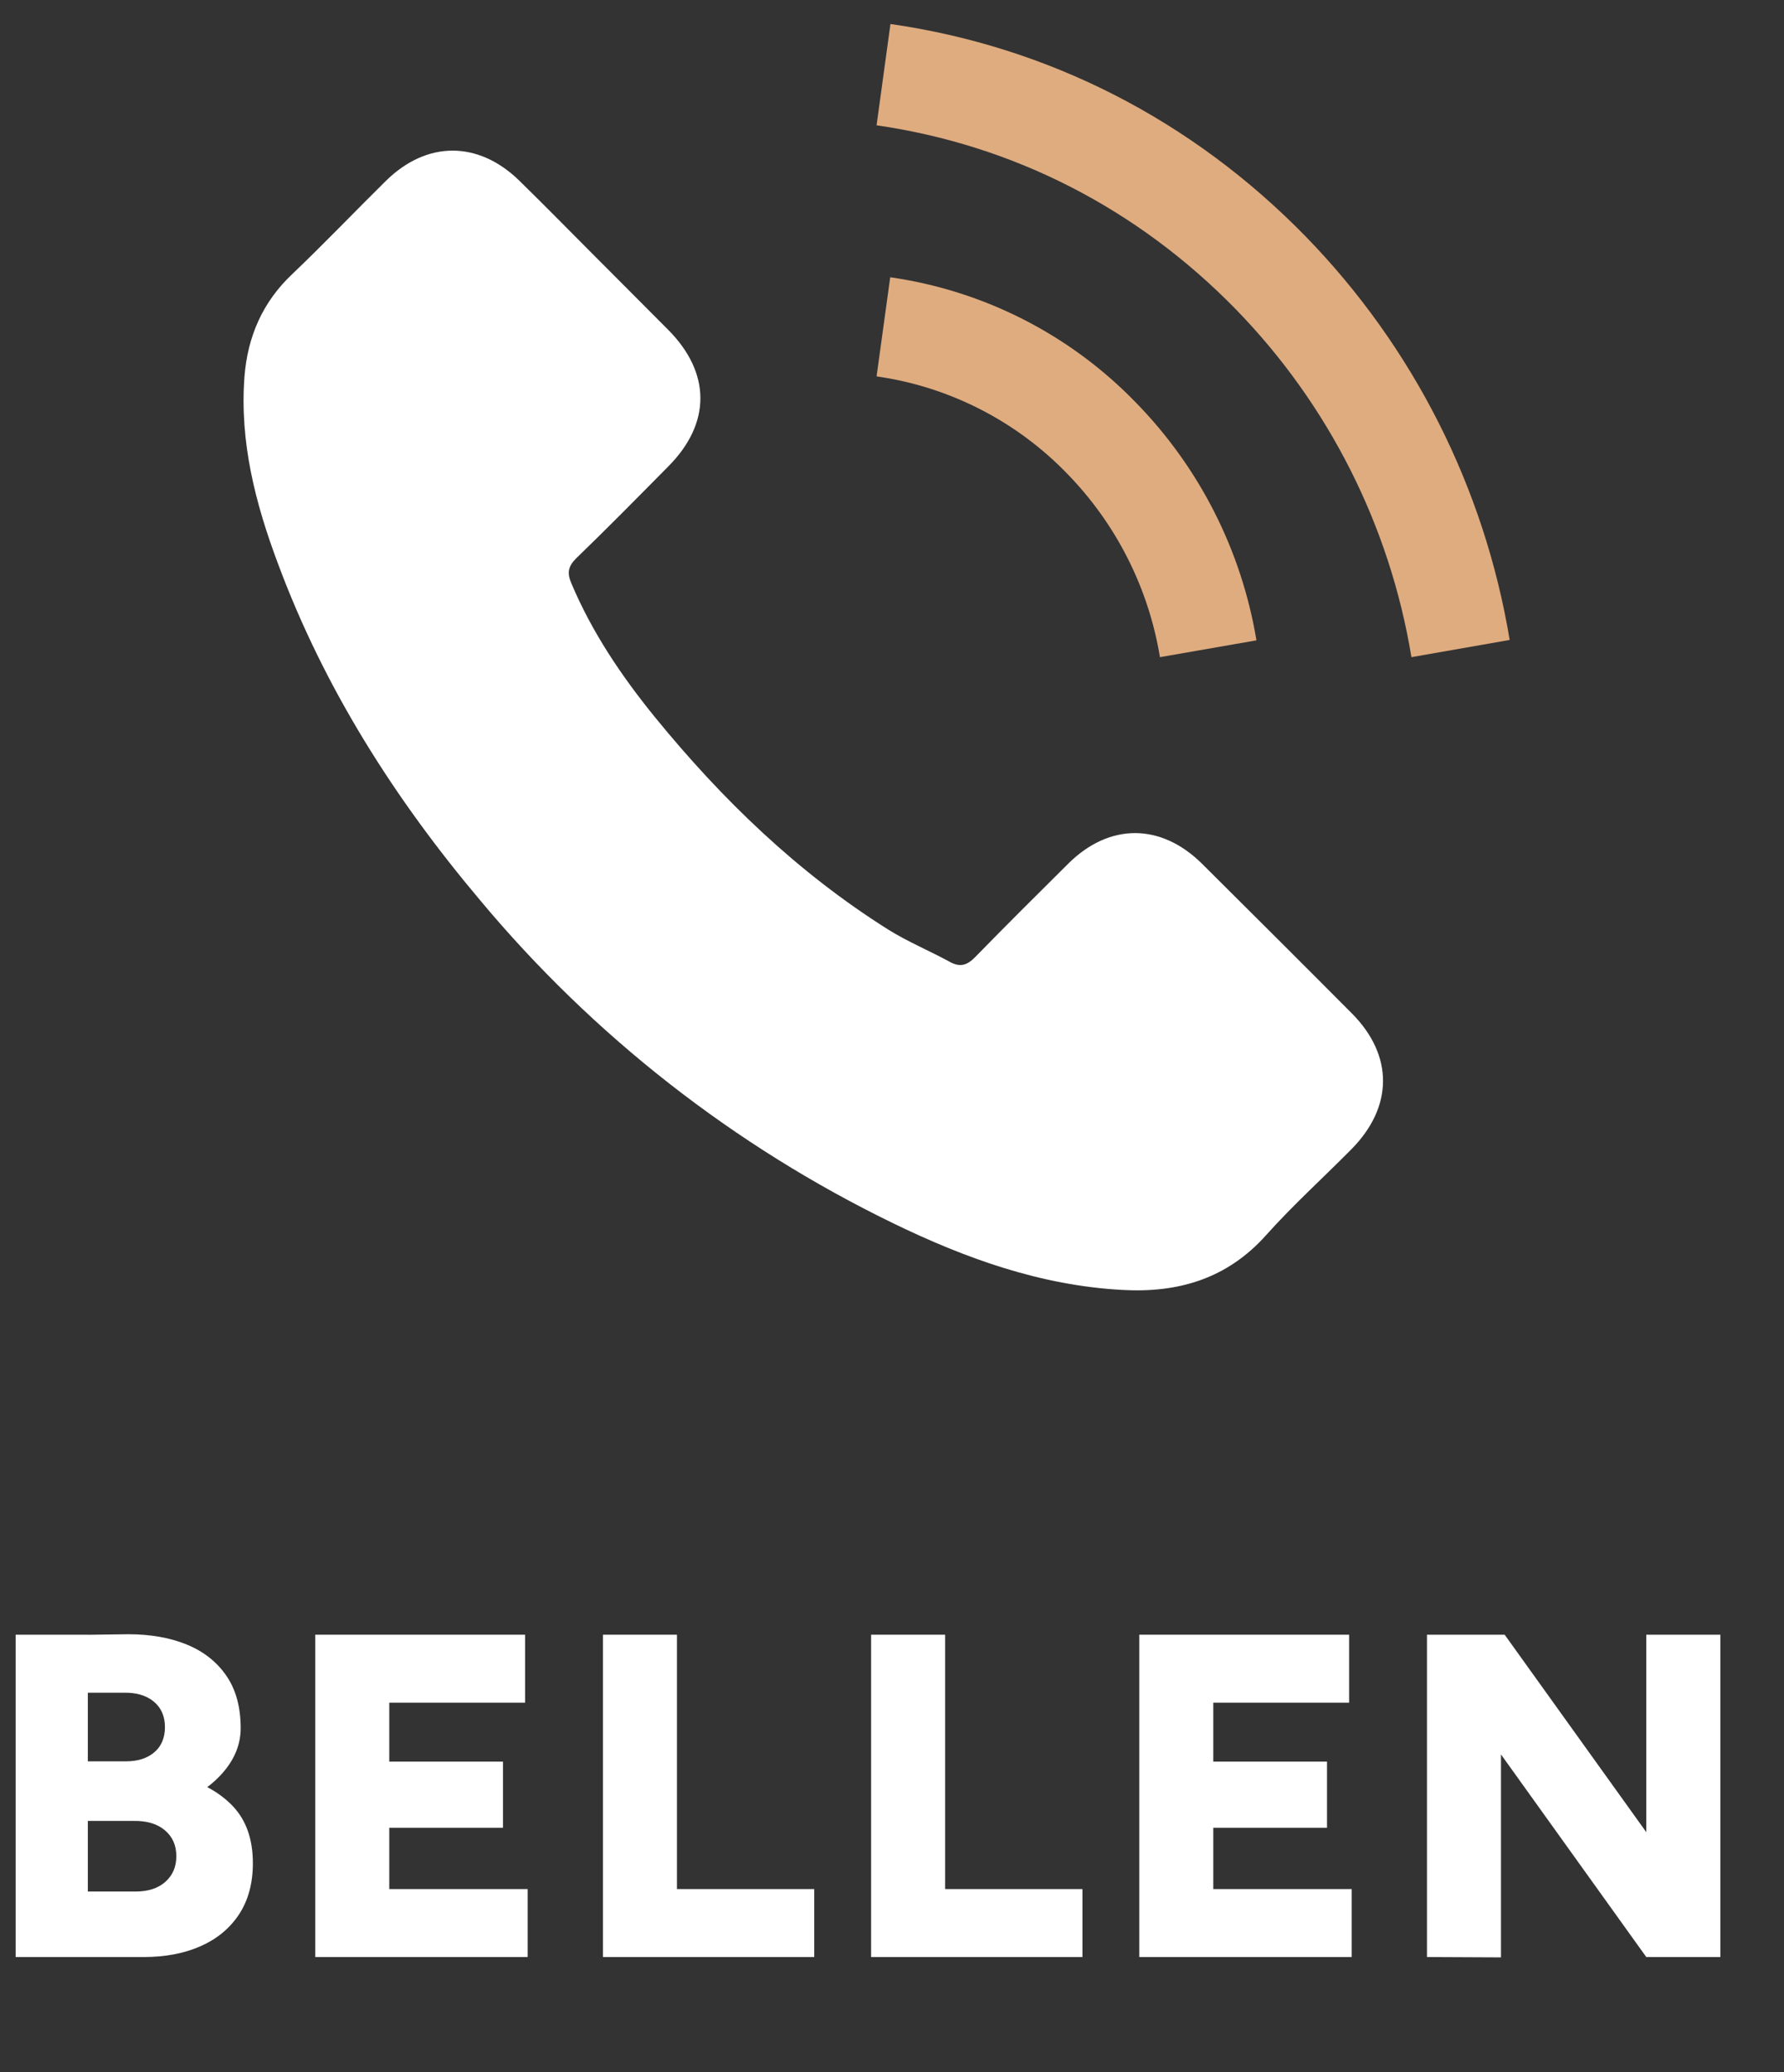
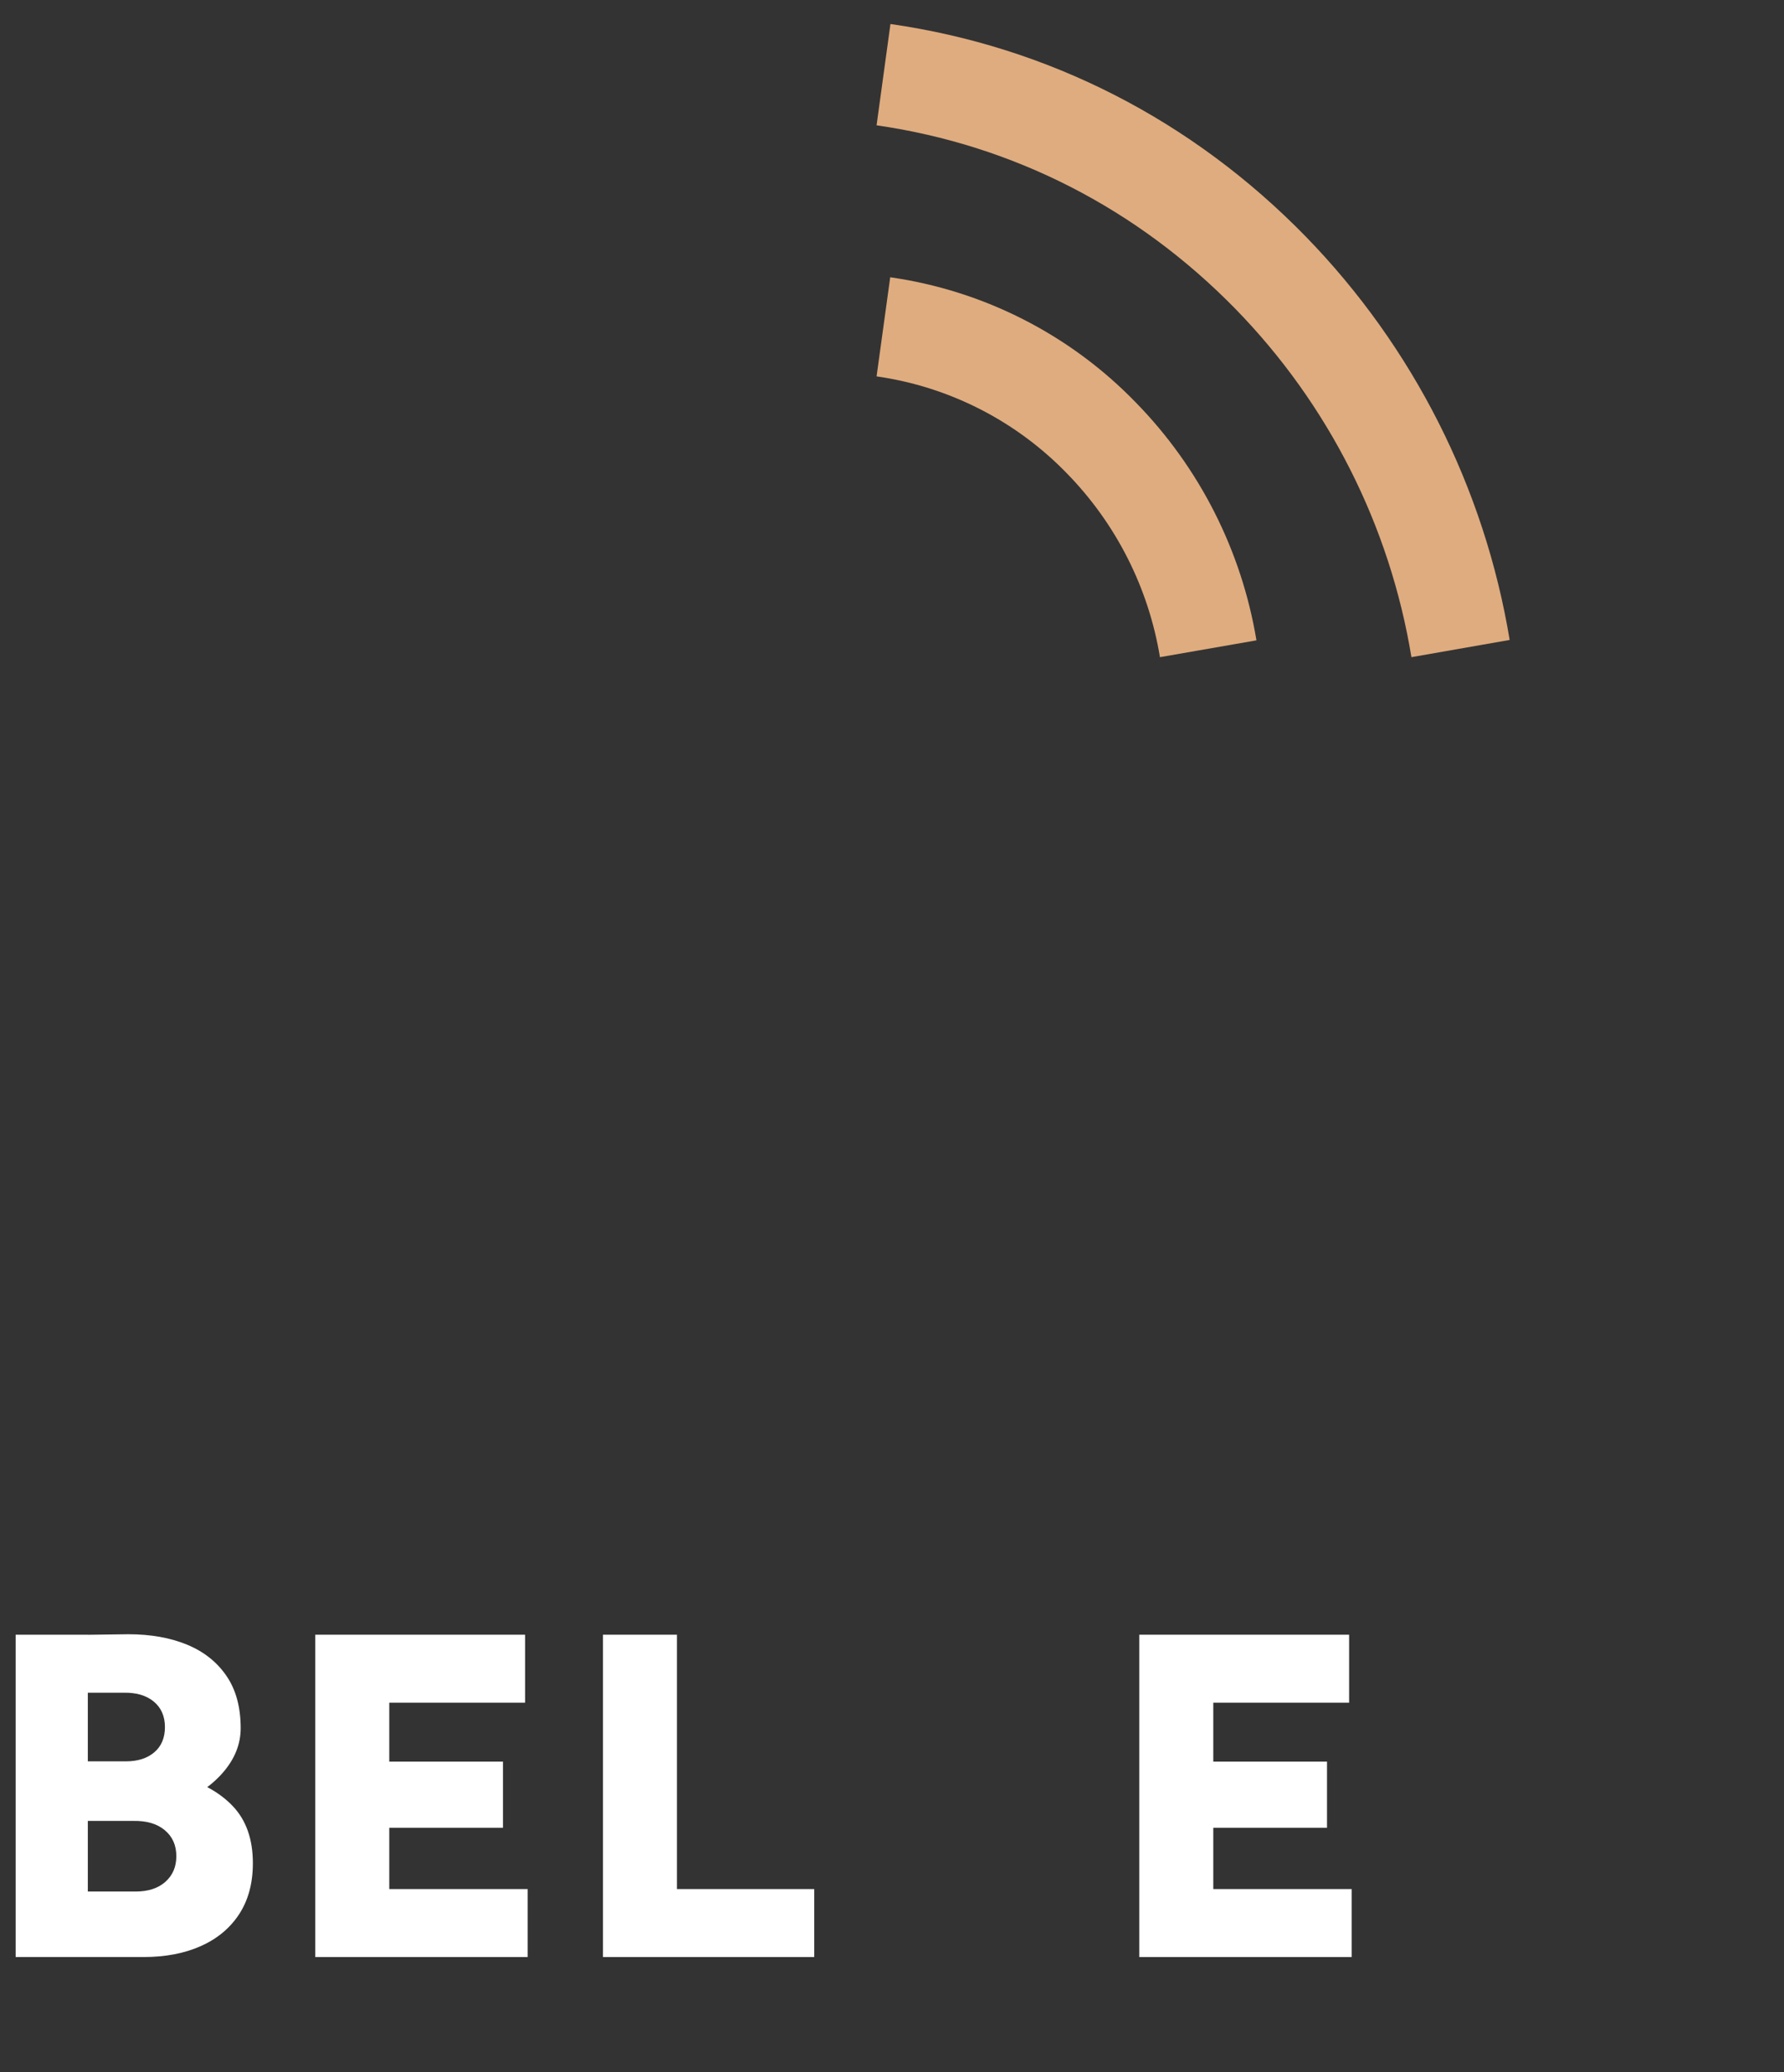
<svg xmlns="http://www.w3.org/2000/svg" width="31px" height="36px" viewBox="0 0 31 36" version="1.1">
  <rect x="0" y="0" width="31" height="36" fill="#333333" stroke="none" />
  <title>Group 3</title>
  <g id="Ontwerpen---Fase-5-semifinal" stroke="none" stroke-width="1" fill="none" fill-rule="evenodd">
    <g id="AT---MOBILE" transform="translate(-303, -12)">
      <g id="Group-3" transform="translate(303, 12)">
-         <rect id="Rectangle" fill="#D8D8D8" opacity="0" x="0" y="0" width="31" height="36" />
        <g id="BELLEN" transform="translate(0.272, 28.392)" fill="#FFFFFF" fill-rule="nonzero">
          <path d="M0.416,5.608 L0.416,4.47 L2.083,4.47 C2.302,4.47 2.475,4.414 2.602,4.301 C2.729,4.188 2.792,4.04 2.792,3.856 C2.792,3.666 2.725,3.515 2.59,3.403 C2.456,3.291 2.272,3.238 2.04,3.243 L0.416,3.243 L0.416,2.267 L1.384,2.298 C1.925,2.298 2.401,2.352 2.812,2.46 C3.223,2.568 3.544,2.744 3.775,2.988 C4.006,3.232 4.122,3.562 4.122,3.978 C4.122,4.326 4.042,4.622 3.882,4.866 C3.722,5.109 3.499,5.293 3.215,5.419 C2.931,5.545 2.6,5.608 2.224,5.608 L0.416,5.608 Z M0,5.608 L0,0.008 L1.254,0.008 L1.254,5.608 L0,5.608 Z M0.365,3.32 L0.365,2.208 L1.917,2.208 C2.122,2.208 2.286,2.156 2.409,2.051 C2.532,1.947 2.594,1.8 2.594,1.613 C2.594,1.423 2.528,1.275 2.398,1.168 C2.267,1.061 2.092,1.011 1.874,1.016 L0.365,1.016 L0.365,0.021 L1.957,0 C2.344,0 2.684,0.06 2.976,0.18 C3.268,0.3 3.497,0.481 3.662,0.722 C3.828,0.963 3.91,1.266 3.91,1.632 C3.91,1.913 3.805,2.172 3.595,2.411 C3.385,2.65 3.093,2.842 2.718,2.987 C2.344,3.132 1.911,3.205 1.421,3.205 L0.365,3.32 Z" id="Shape" />
          <path d="M5.206,5.608 L5.206,0.008 L6.492,0.008 L6.492,5.608 L5.206,5.608 Z M6.14,5.608 L6.14,4.427 L8.897,4.427 L8.897,5.608 L6.14,5.608 Z M6.14,3.362 L6.14,2.213 L8.468,2.213 L8.468,3.362 L6.14,3.362 Z M6.14,1.189 L6.14,0.008 L8.852,0.008 L8.852,1.189 L6.14,1.189 Z" id="Shape" />
          <path d="M10.205,5.608 L10.205,0.008 L11.491,0.008 L11.491,5.608 L10.205,5.608 Z M10.973,5.608 L10.973,4.427 L13.877,4.427 L13.877,5.608 L10.973,5.608 Z" id="Shape" />
-           <path d="M14.865,5.608 L14.865,0.008 L16.151,0.008 L16.151,5.608 L14.865,5.608 Z M15.633,5.608 L15.633,4.427 L18.537,4.427 L18.537,5.608 L15.633,5.608 Z" id="Shape" />
          <path d="M19.525,5.608 L19.525,0.008 L20.811,0.008 L20.811,5.608 L19.525,5.608 Z M20.459,5.608 L20.459,4.427 L23.216,4.427 L23.216,5.608 L20.459,5.608 Z M20.459,3.362 L20.459,2.213 L22.787,2.213 L22.787,3.362 L20.459,3.362 Z M20.459,1.189 L20.459,0.008 L23.171,0.008 L23.171,1.189 L20.459,1.189 Z" id="Shape" />
-           <path d="M28.335,5.608 L24.823,0.712 L25.874,0.008 L29.367,4.877 L28.335,5.608 Z M24.524,5.608 L24.524,0.008 L25.874,0.008 L25.81,1.176 L25.81,5.614 L24.524,5.608 Z M28.335,5.608 L28.335,0.008 L29.622,0.008 L29.622,5.608 L28.335,5.608 Z" id="Shape" />
        </g>
        <g id="Group" transform="translate(4.232, 0.417)" fill-rule="nonzero">
-           <path d="M16.652,14.586 C15.937,13.88 15.044,13.88 14.332,14.586 C13.79,15.125 13.248,15.662 12.715,16.209 C12.569,16.359 12.446,16.391 12.268,16.291 C11.917,16.1 11.543,15.945 11.206,15.735 C9.633,14.746 8.316,13.474 7.149,12.043 C6.571,11.332 6.056,10.571 5.695,9.714 C5.622,9.542 5.636,9.427 5.778,9.285 C6.32,8.762 6.849,8.224 7.381,7.686 C8.125,6.938 8.125,6.063 7.377,5.311 C6.953,4.882 6.53,4.464 6.105,4.035 C5.668,3.597 5.235,3.155 4.793,2.723 C4.078,2.025 3.184,2.025 2.472,2.727 C1.926,3.265 1.402,3.816 0.846,4.345 C0.33,4.832 0.071,5.43 0.016,6.127 C-0.07,7.262 0.207,8.334 0.599,9.377 C1.402,11.537 2.623,13.457 4.104,15.215 C6.073,17.577 8.522,19.492 11.288,20.835 C12.546,21.446 13.851,21.916 15.267,21.993 C16.242,22.048 17.09,21.801 17.77,21.04 C18.234,20.521 18.759,20.047 19.251,19.549 C19.98,18.812 19.984,17.918 19.259,17.189 C18.394,16.319 17.524,15.453 16.652,14.586 L16.652,14.586 Z" id="Path" fill="#FFFFFF" />
          <path d="M15.924,11 L17.601,10.708 C17.342,9.149 16.611,7.707 15.506,6.577 C14.364,5.397 12.862,4.632 11.237,4.4 L11,6.122 C12.259,6.301 13.422,6.894 14.307,7.807 C15.161,8.68 15.726,9.795 15.924,11 Z" id="streep-alt" fill="#DFAC7F" />
          <path d="M18.457,3.692 C16.486,1.672 13.992,0.394 11.241,0 L11,1.76 C13.378,2.102 15.534,3.208 17.236,4.95 C18.852,6.606 19.919,8.718 20.294,11 L22.001,10.701 C21.563,8.058 20.326,5.612 18.457,3.692 L18.457,3.692 Z" id="streep-alt" fill="#DFAC7F" />
        </g>
      </g>
    </g>
  </g>
</svg>